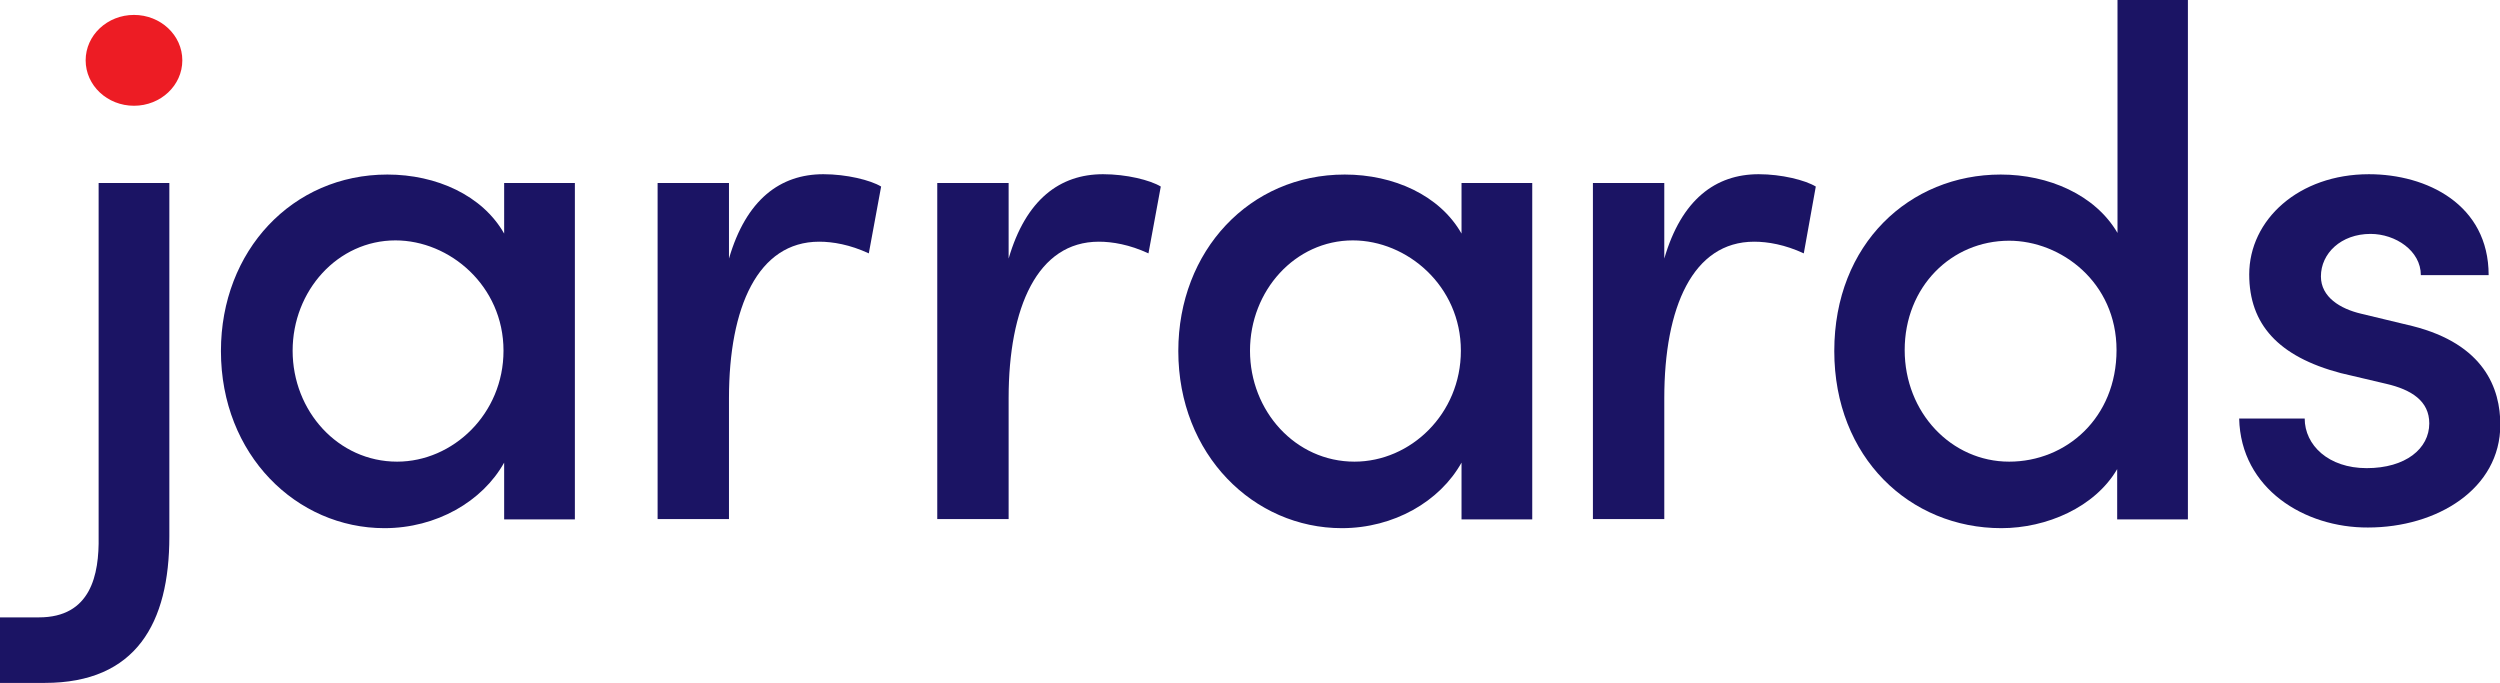
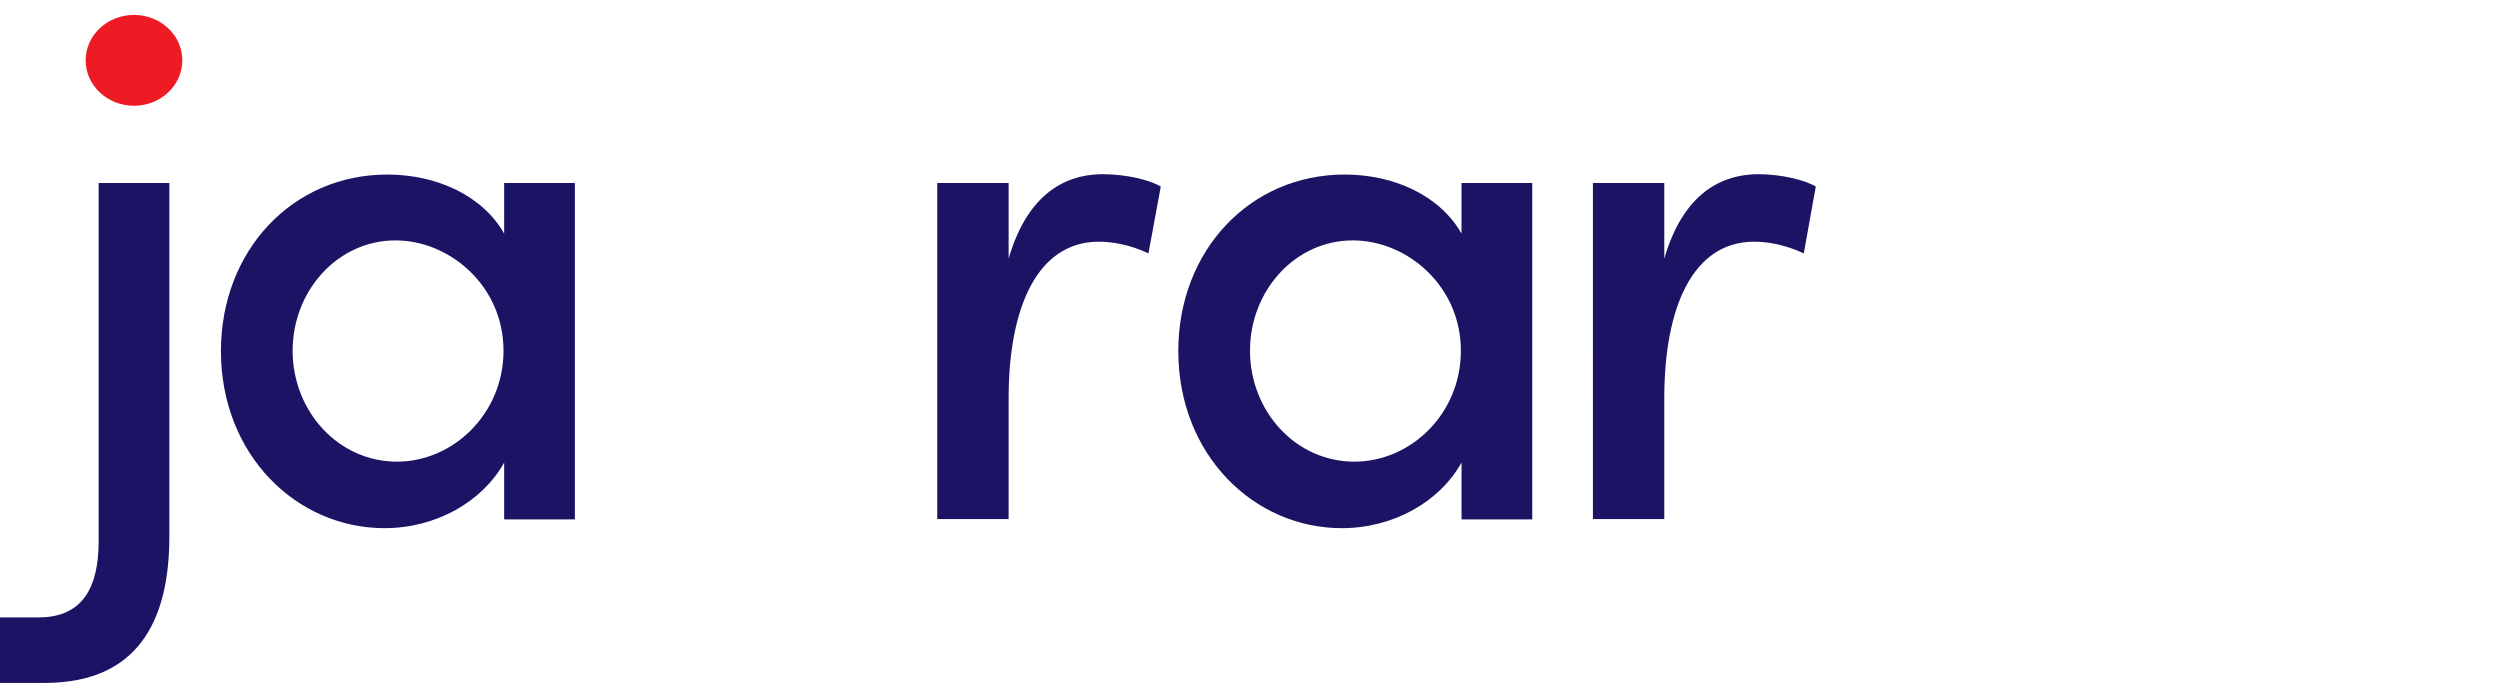
<svg xmlns="http://www.w3.org/2000/svg" version="1.1" id="Layer_1" x="0px" y="0px" viewBox="0 0 770.6 210.5" style="enable-background:new 0 0 770.6 210.5;" xml:space="preserve">
  <style type="text/css">
	.st0{fill:#1B1464;}
	.st1{fill:#ED1C24;}
</style>
  <g>
    <path class="st0" d="M0,210.5v-20.2h12c16,0,18.6-13.1,18.4-24.9v-109h21.8v109c0,26.6-10.2,45.1-38.4,45.1H0z" />
    <path class="st0" d="M155.4,56.4h21.8v103.7h-21.8v-17.5c-6.7,12-20.9,20.2-36.9,20.2c-27.1,0-50.4-22.6-50.4-54.6   c0-30.9,22-54.4,51.3-54.4c15.1,0,29.3,6.4,36,18.2V56.4z M155.2,108.1c0-20-16.6-34-33.3-34c-17.8,0-31.7,15.5-31.7,34   c0,18.6,14,34.2,32.2,34.2C139.6,142.3,155.2,127.6,155.2,108.1z" />
-     <path class="st0" d="M271.6,57.5l-3.8,20.6c-5.8-2.7-11.1-3.6-15.3-3.6c-18.9,0-27.8,20.2-27.8,48.2v37.3h-22V56.4h22v23.3   c5.3-18.2,15.8-26,29.1-26C260.9,53.7,268.3,55.5,271.6,57.5z" />
    <path class="st0" d="M357.8,57.5l-3.8,20.6c-5.8-2.7-11.1-3.6-15.3-3.6c-18.9,0-27.8,20.2-27.8,48.2v37.3h-22V56.4h22v23.3   c5.3-18.2,15.8-26,29.1-26C347.2,53.7,354.5,55.5,357.8,57.5z" />
    <path class="st0" d="M450.5,56.4h21.8v103.7h-21.8v-17.5c-6.7,12-20.9,20.2-36.9,20.2c-27.1,0-50.4-22.6-50.4-54.6   c0-30.9,22-54.4,51.3-54.4c15.1,0,29.3,6.4,36,18.2V56.4z M450.3,108.1c0-20-16.6-34-33.3-34c-17.8,0-31.7,15.5-31.7,34   c0,18.6,14,34.2,32.2,34.2C434.8,142.3,450.3,127.6,450.3,108.1z" />
    <path class="st0" d="M559.7,57.5L556,78.1c-5.8-2.7-11.1-3.6-15.3-3.6c-18.9,0-27.7,20.2-27.7,48.2v37.3h-22V56.4h22v23.3   c5.3-18.2,15.8-26,29.1-26C549.1,53.7,556.4,55.5,559.7,57.5z" />
-     <path class="st0" d="M652.6,0h21.8v160.1h-21.8v-15.5c-6.9,11.8-21.8,18.2-35.7,18.2c-28.2,0-51.5-21.8-51.5-54.6   c0-33.1,23.3-54.4,51.3-54.4c14.7,0,29.1,6.2,36,18V0z M652.4,107.9c0-20.9-17.1-33.7-33.1-33.7c-17.8,0-32.2,14.2-32.2,33.7   c0,19.3,14.4,34.4,32.2,34.4C636.9,142.3,652.4,128.8,652.4,107.9z" />
-     <path class="st0" d="M690.2,129h20.2c0,8.2,7.3,15.3,19.1,15.3c12,0,19.3-6,19.3-13.8c0-6.9-5.5-10.4-13.3-12.2l-14-3.3   c-19.3-5.1-28.2-15.1-28.2-30.4c0-16.9,15.3-30.9,36.9-30.9c17.8,0,36.9,9.3,36.9,31.1h-20.9c0-7.5-7.8-12.7-15.5-12.7   c-9.1,0-15.3,6-15.3,13.1c0,6.4,6,10,12.4,11.5l15.8,3.8c22.2,5.6,27.1,19.3,27.1,30.4c0,19.8-19.5,31.7-40.8,31.7   C710.4,162.7,690.7,150.7,690.2,129z" />
  </g>
  <ellipse class="st1" cx="41.3" cy="18.6" rx="14.9" ry="14" />
</svg>